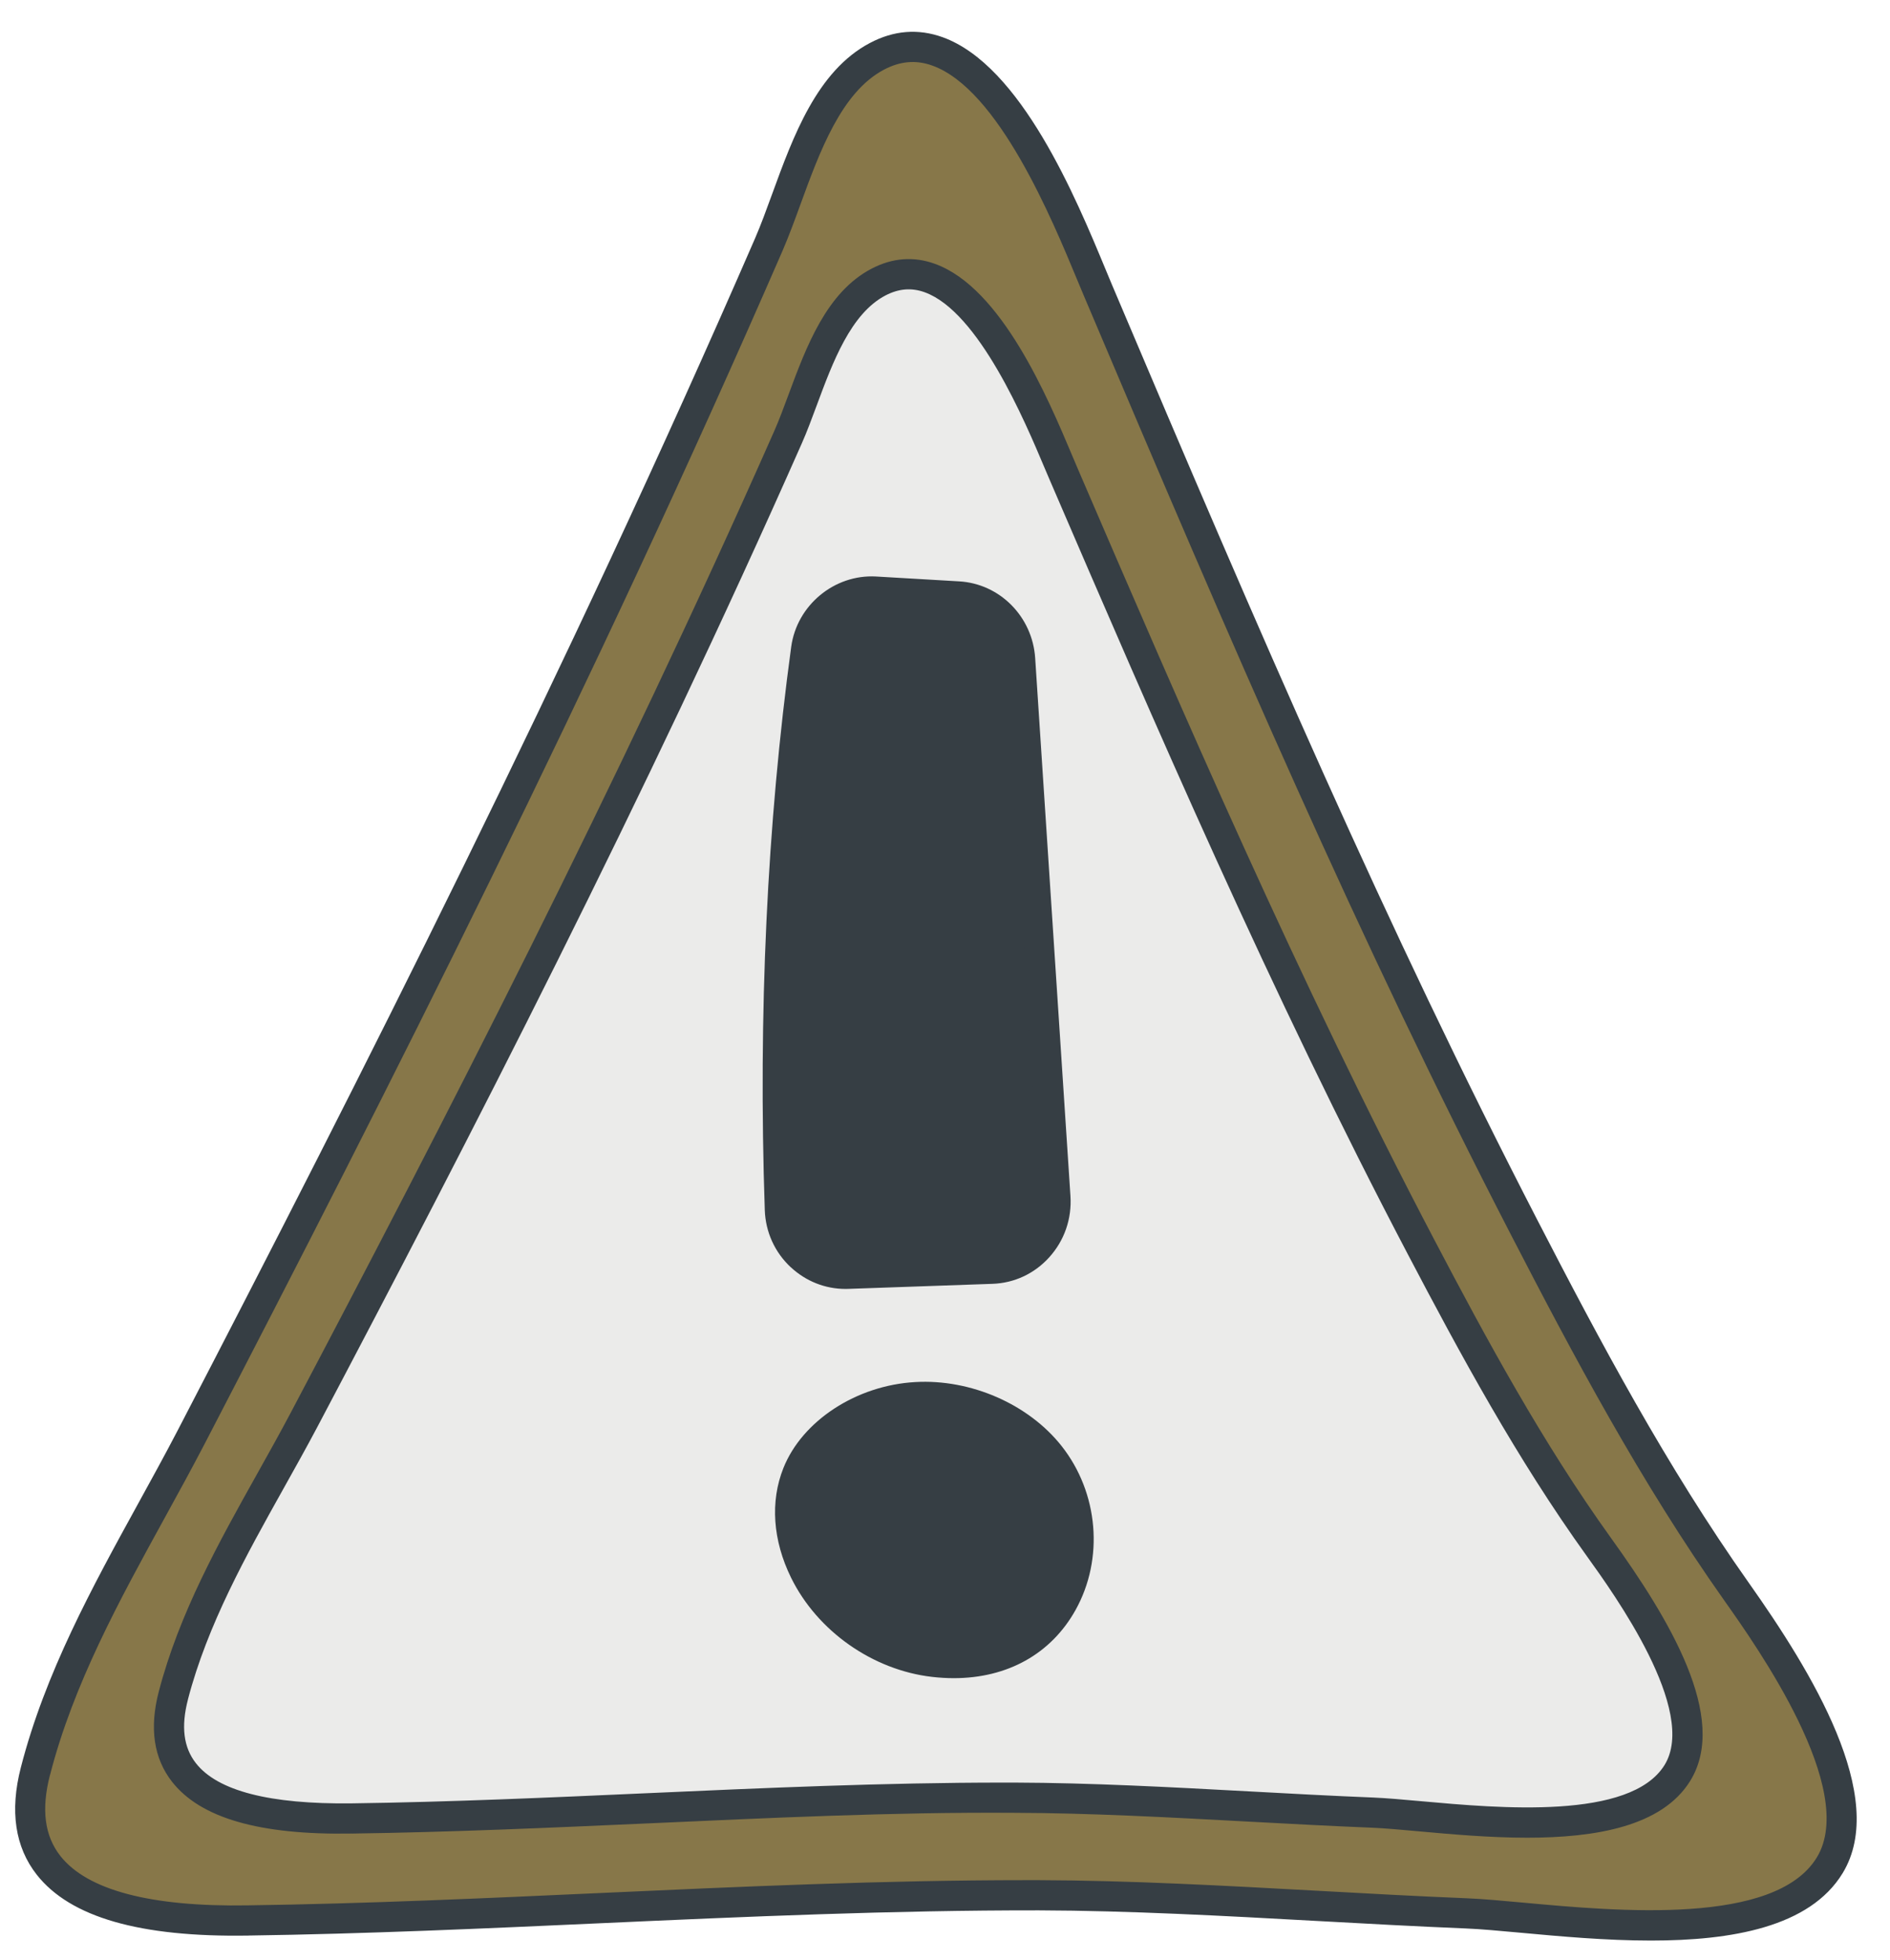
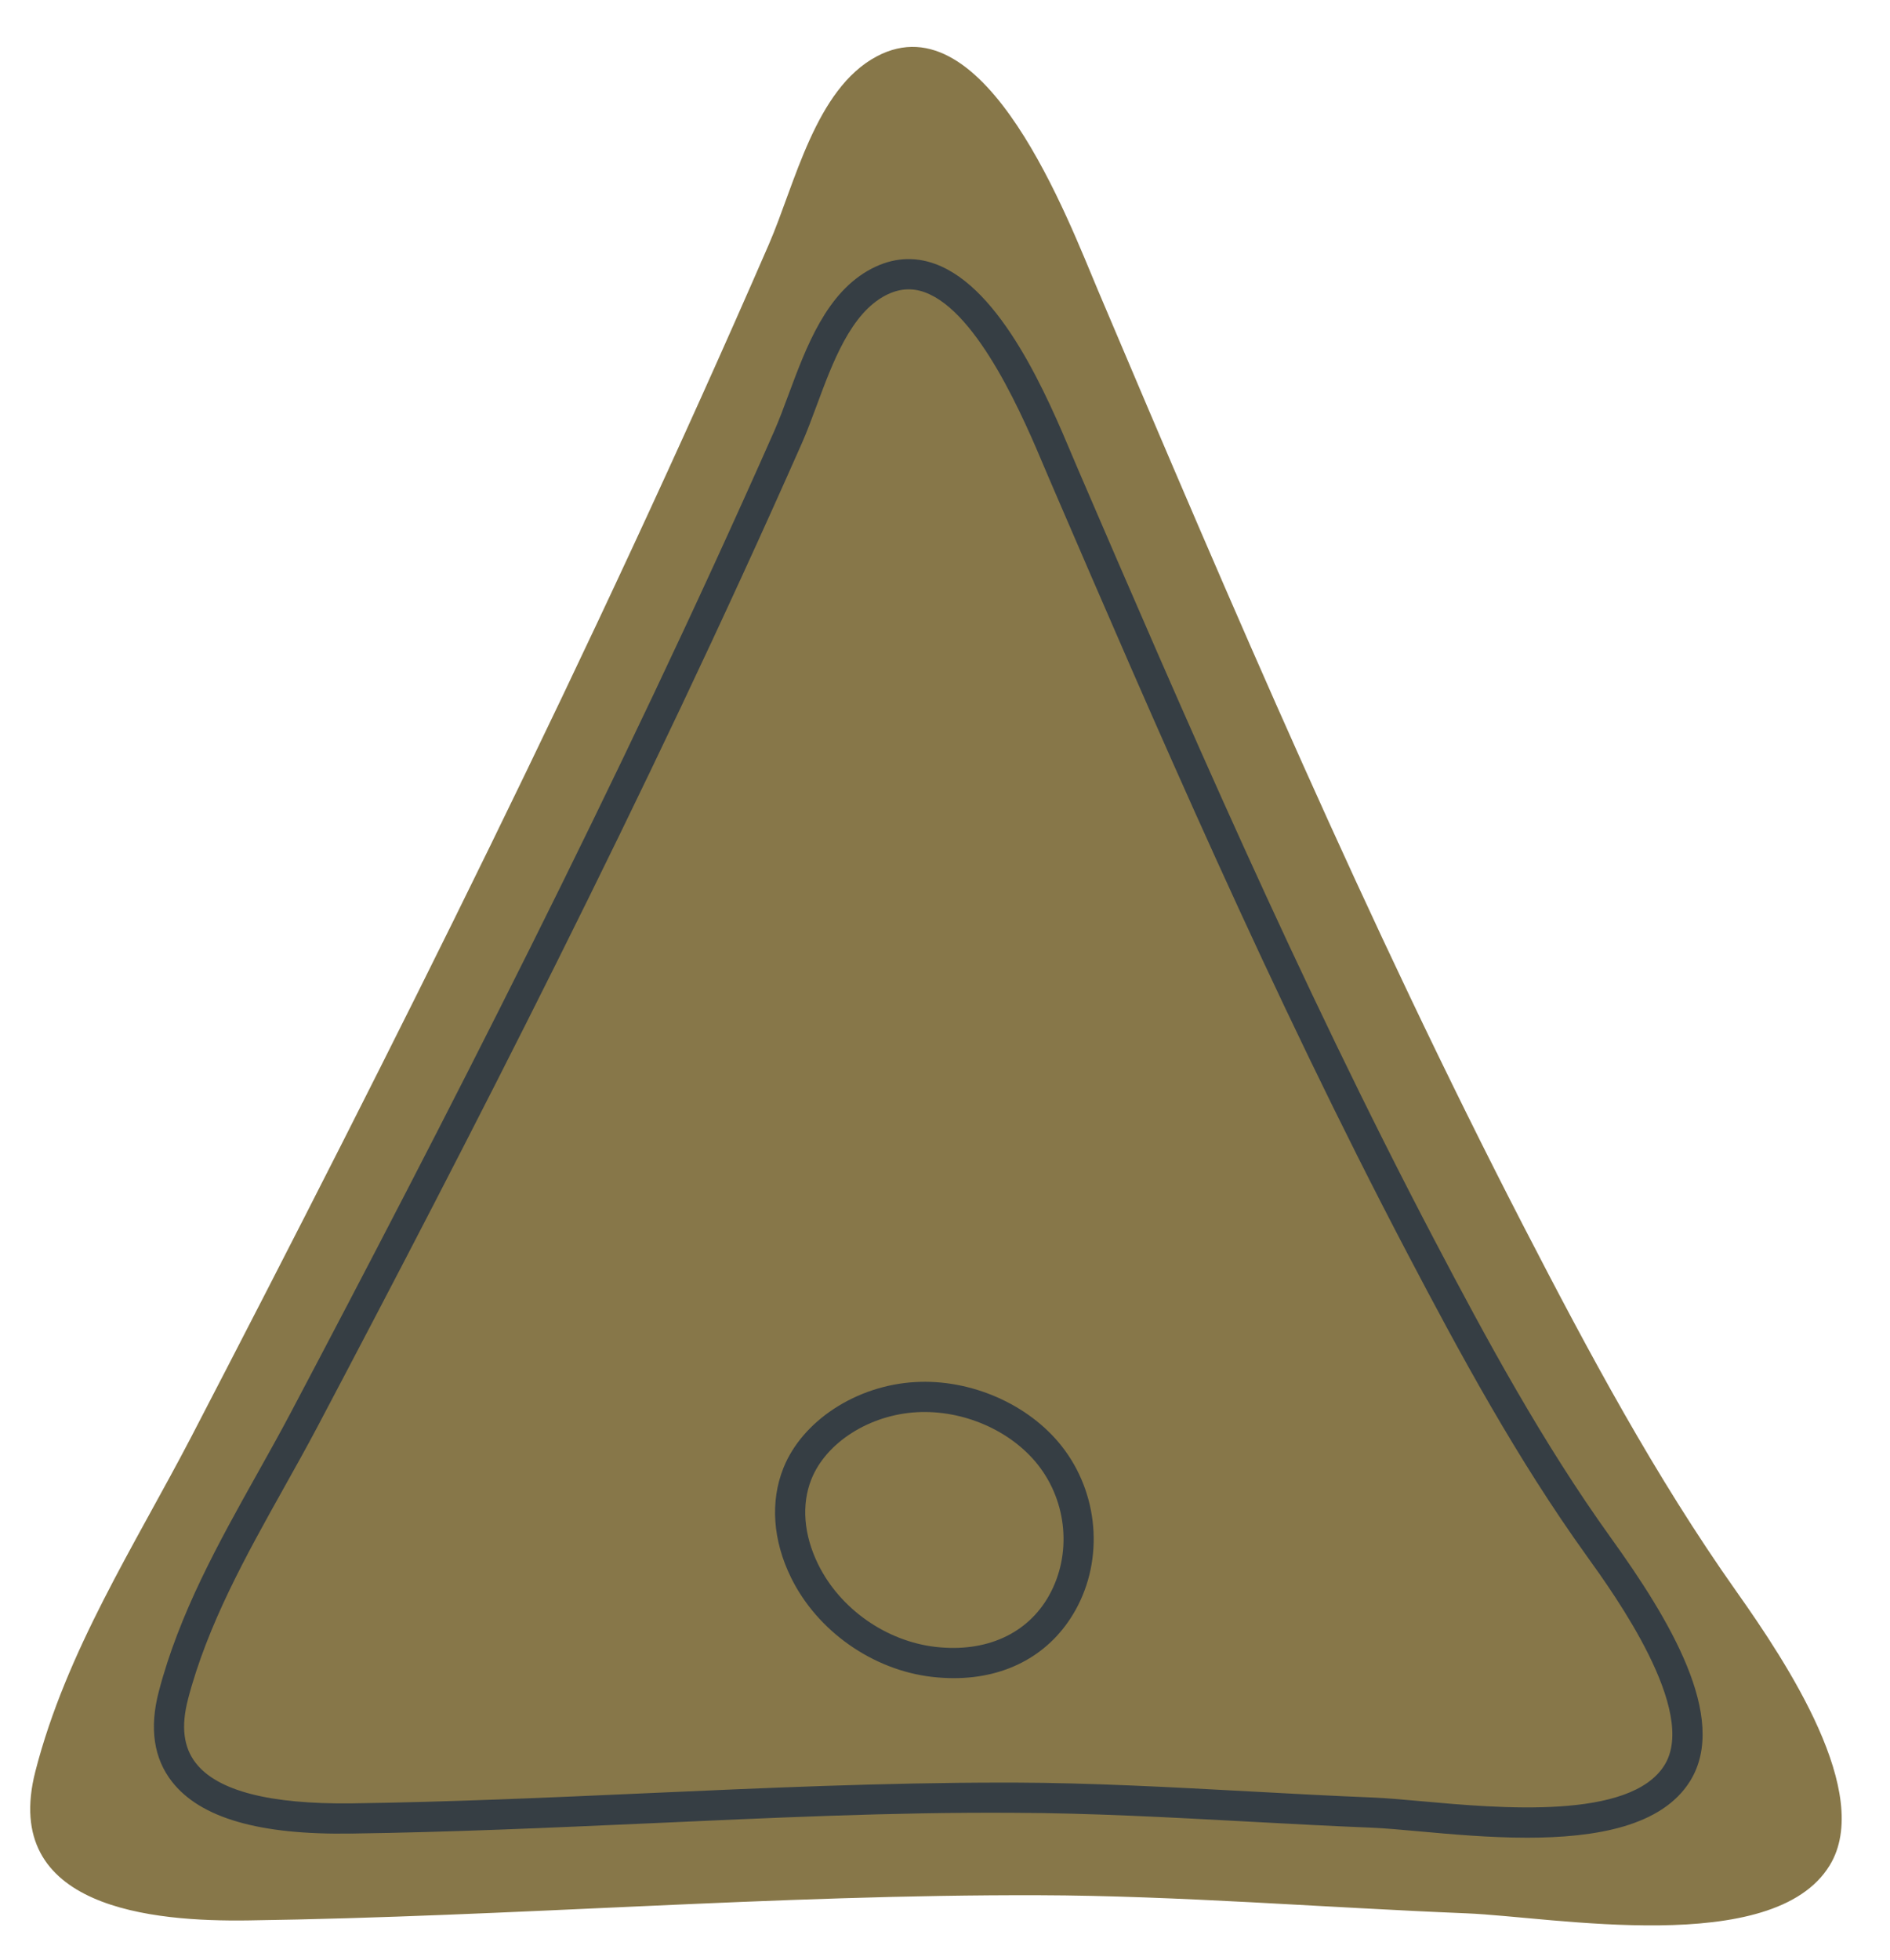
<svg xmlns="http://www.w3.org/2000/svg" fill="#363e44" height="64.9" preserveAspectRatio="xMidYMid meet" version="1" viewBox="1.0 -0.6 62.6 64.9" width="62.6" zoomAndPan="magnify">
  <g id="change1_1">
    <path d="M61.604,61.168c1.446-2.371-1.405-6.684-3.089-9.065-2.692-3.805-4.884-7.9-7.032-12.059-5.211-10.091-9.679-20.557-14.113-31.022-.974-2.298-3.718-9.666-7.327-7.757-2.041,1.08-2.709,4.229-3.58,6.234-5.851,13.458-12.383,26.491-19.137,39.499-1.875,3.595-4.132,7.074-5.154,11.058-1.168,4.55,3.903,4.981,7.044,4.937,8.742-.123,17.457-.86,26.202-.834,4.59,.014,9.456,.409,14.151,.599,2.868,.116,10.165,1.477,12.035-1.59Z" fill="#877749" />
  </g>
  <g id="change2_1">
-     <path d="M56.556,58.112c1.212-1.954-1.178-5.51-2.589-7.472-2.256-3.136-4.094-6.511-5.894-9.94-4.368-8.317-8.113-16.944-11.829-25.569-.816-1.894-3.116-7.967-6.141-6.393-1.711,.89-2.27,3.486-3.001,5.138-4.904,11.093-10.379,21.835-16.039,32.557-1.571,2.963-3.463,5.83-4.32,9.114-.979,3.751,3.272,4.106,5.904,4.069,7.327-.102,14.631-.709,21.962-.687,3.847,.011,7.926,.337,11.861,.494,2.404,.096,8.52,1.217,10.087-1.311Z" fill="#ebebea" />
-   </g>
+     </g>
  <g id="change3_1">
-     <path d="M27.702,20.885c-.83,6.101-1.079,12.407-.87,18.565,.041,1.222,1.057,2.172,2.252,2.13l4.774-.167c1.231-.043,2.182-1.12,2.099-2.376l-1.168-17.812c-.074-1.122-.953-2.015-2.051-2.075-.918-.05-1.838-.111-2.756-.162-1.125-.062-2.125,.756-2.28,1.897Z" fill="#363e44" />
-   </g>
+     </g>
  <g id="change3_2">
-     <path d="M31.931,54.433c-1.904-.219-3.527-1.476-4.281-3.01-.498-1.014-.654-2.184-.238-3.225,.567-1.418,2.205-2.437,3.93-2.532s3.454,.693,4.43,1.933c2.148,2.726,.571,7.343-3.841,6.835Z" fill="#363e44" />
-   </g>
+     </g>
  <g id="change4_1">
-     <path d="M9.222,63.494c3.906-.055,7.868-.235,11.699-.409,4.749-.216,9.666-.431,14.494-.425,2.982,.009,6.136,.182,9.185,.35,1.658,.091,3.313,.182,4.948,.249,.497,.02,1.129,.079,1.844,.144,1.279,.118,2.794,.257,4.289,.257,2.661,0,5.259-.441,6.35-2.231,1.533-2.513-1.039-6.69-3.107-9.614-2.734-3.865-4.955-8.047-6.996-12-4.997-9.677-9.166-19.349-14.098-30.987l-.212-.509c-.978-2.359-2.797-6.75-5.397-7.687-.81-.291-1.619-.227-2.411,.193-1.75,.925-2.54,3.093-3.237,5.005-.191,.524-.374,1.026-.568,1.472-6.211,14.286-13.151,27.968-19.121,39.467-.425,.816-.87,1.625-1.316,2.436-1.511,2.749-3.073,5.591-3.879,8.729-.369,1.438-.19,2.632,.529,3.546,1.107,1.407,3.412,2.074,7.006,2.015Zm-6.566-5.312c.773-3.016,2.306-5.802,3.787-8.497,.449-.817,.897-1.633,1.326-2.456,5.979-11.515,12.929-25.216,19.152-39.53,.2-.462,.392-.983,.59-1.527,.636-1.743,1.355-3.718,2.765-4.464,.54-.285,1.063-.331,1.605-.136,2.186,.787,3.96,5.07,4.812,7.129l.216,.516c4.938,11.659,9.115,21.348,14.129,31.057,2.058,3.984,4.298,8.202,7.068,12.118,1.098,1.552,4.438,6.273,3.07,8.516-1.38,2.262-6.584,1.784-9.694,1.499-.733-.067-1.383-.127-1.894-.147-1.631-.066-3.281-.157-4.934-.248-3.062-.168-6.229-.343-9.236-.352-.149,0-.298,0-.447,0-4.712,0-9.48,.216-14.096,.426-3.824,.174-7.778,.354-11.668,.408-3.218,.055-5.317-.504-6.206-1.633-.525-.667-.639-1.543-.347-2.68Z" />
    <path d="M12.652,60.117c3.274-.045,6.595-.194,9.807-.337,3.98-.178,8.084-.378,12.147-.35,2.495,.007,5.136,.15,7.69,.288,1.391,.075,2.779,.15,4.151,.205,.415,.017,.943,.065,1.54,.119,1.073,.097,2.344,.212,3.6,.212,2.253,0,4.458-.37,5.393-1.877,1.299-2.095-.712-5.391-2.607-8.028-2.29-3.183-4.149-6.626-5.858-9.88-4.509-8.586-8.389-17.59-11.812-25.535l-.178-.42c-.822-1.951-2.352-5.582-4.558-6.377-.701-.254-1.407-.201-2.096,.158-1.495,.778-2.164,2.582-2.754,4.174-.159,.429-.312,.841-.473,1.206-5.201,11.763-11.02,23.042-16.024,32.524-.356,.672-.729,1.339-1.103,2.007-1.27,2.27-2.582,4.617-3.259,7.215-.314,1.204-.166,2.207,.441,2.981,.937,1.196,2.887,1.768,5.952,1.714Zm-5.427-4.443c.646-2.474,1.926-4.764,3.164-6.979,.377-.674,.754-1.348,1.114-2.027,5.014-9.498,10.842-20.797,16.055-32.588,.169-.382,.329-.813,.496-1.263,.527-1.422,1.125-3.035,2.277-3.635,.437-.226,.859-.262,1.296-.104,1.793,.647,3.322,4.275,3.975,5.825l.182,.427c3.431,7.961,7.318,16.984,11.846,25.604,1.725,3.286,3.604,6.764,5.931,9.999,.911,1.267,3.684,5.122,2.57,6.917-1.131,1.822-5.462,1.43-8.053,1.196-.616-.056-1.161-.104-1.591-.122-1.366-.055-2.751-.129-4.137-.205-2.566-.139-5.221-.282-7.742-.29-.125,0-.251,0-.377,0-3.951,0-7.948,.179-11.817,.352-3.204,.143-6.517,.292-9.775,.336-2.702,.031-4.431-.41-5.151-1.331-.41-.523-.496-1.214-.262-2.112Z" />
-     <path d="M27.191,41.362c.5,.466,1.141,.72,1.815,.72,.031,0,.063,0,.095-.002l4.773-.167c.722-.025,1.389-.337,1.878-.878,.503-.556,.752-1.276,.703-2.03l-1.168-17.812c-.09-1.375-1.174-2.467-2.522-2.542l-2.756-.161c-1.371-.074-2.614,.946-2.803,2.329-.801,5.883-1.095,12.157-.875,18.648,.024,.728,.33,1.401,.859,1.896Zm1.006-20.409c.114-.839,.837-1.468,1.667-1.468,.03,0,.061,0,.091,.002l2.756,.162c.844,.046,1.522,.738,1.579,1.608l1.168,17.812c.031,.481-.127,.941-.446,1.294-.307,.339-.723,.534-1.172,.55l-4.773,.167c-.436,.013-.865-.144-1.192-.45-.334-.312-.526-.738-.542-1.198-.219-6.435,.072-12.653,.865-18.48Z" />
    <path d="M31.315,45.166c-1.944,.107-3.74,1.277-4.367,2.846-.443,1.108-.353,2.397,.253,3.631,.87,1.77,2.704,3.06,4.673,3.286,.245,.028,.484,.042,.718,.042,1.772,0,3.219-.8,4.032-2.257,.946-1.697,.762-3.877-.459-5.426-1.097-1.392-3.013-2.228-4.85-2.122Zm4.435,7.061c-.714,1.279-2.092,1.9-3.761,1.709-1.64-.189-3.167-1.262-3.89-2.734-.48-.976-.56-1.978-.224-2.819,.488-1.22,1.925-2.132,3.494-2.219,1.53-.083,3.107,.6,4.01,1.743,.974,1.236,1.123,2.972,.37,4.32Z" />
  </g>
</svg>